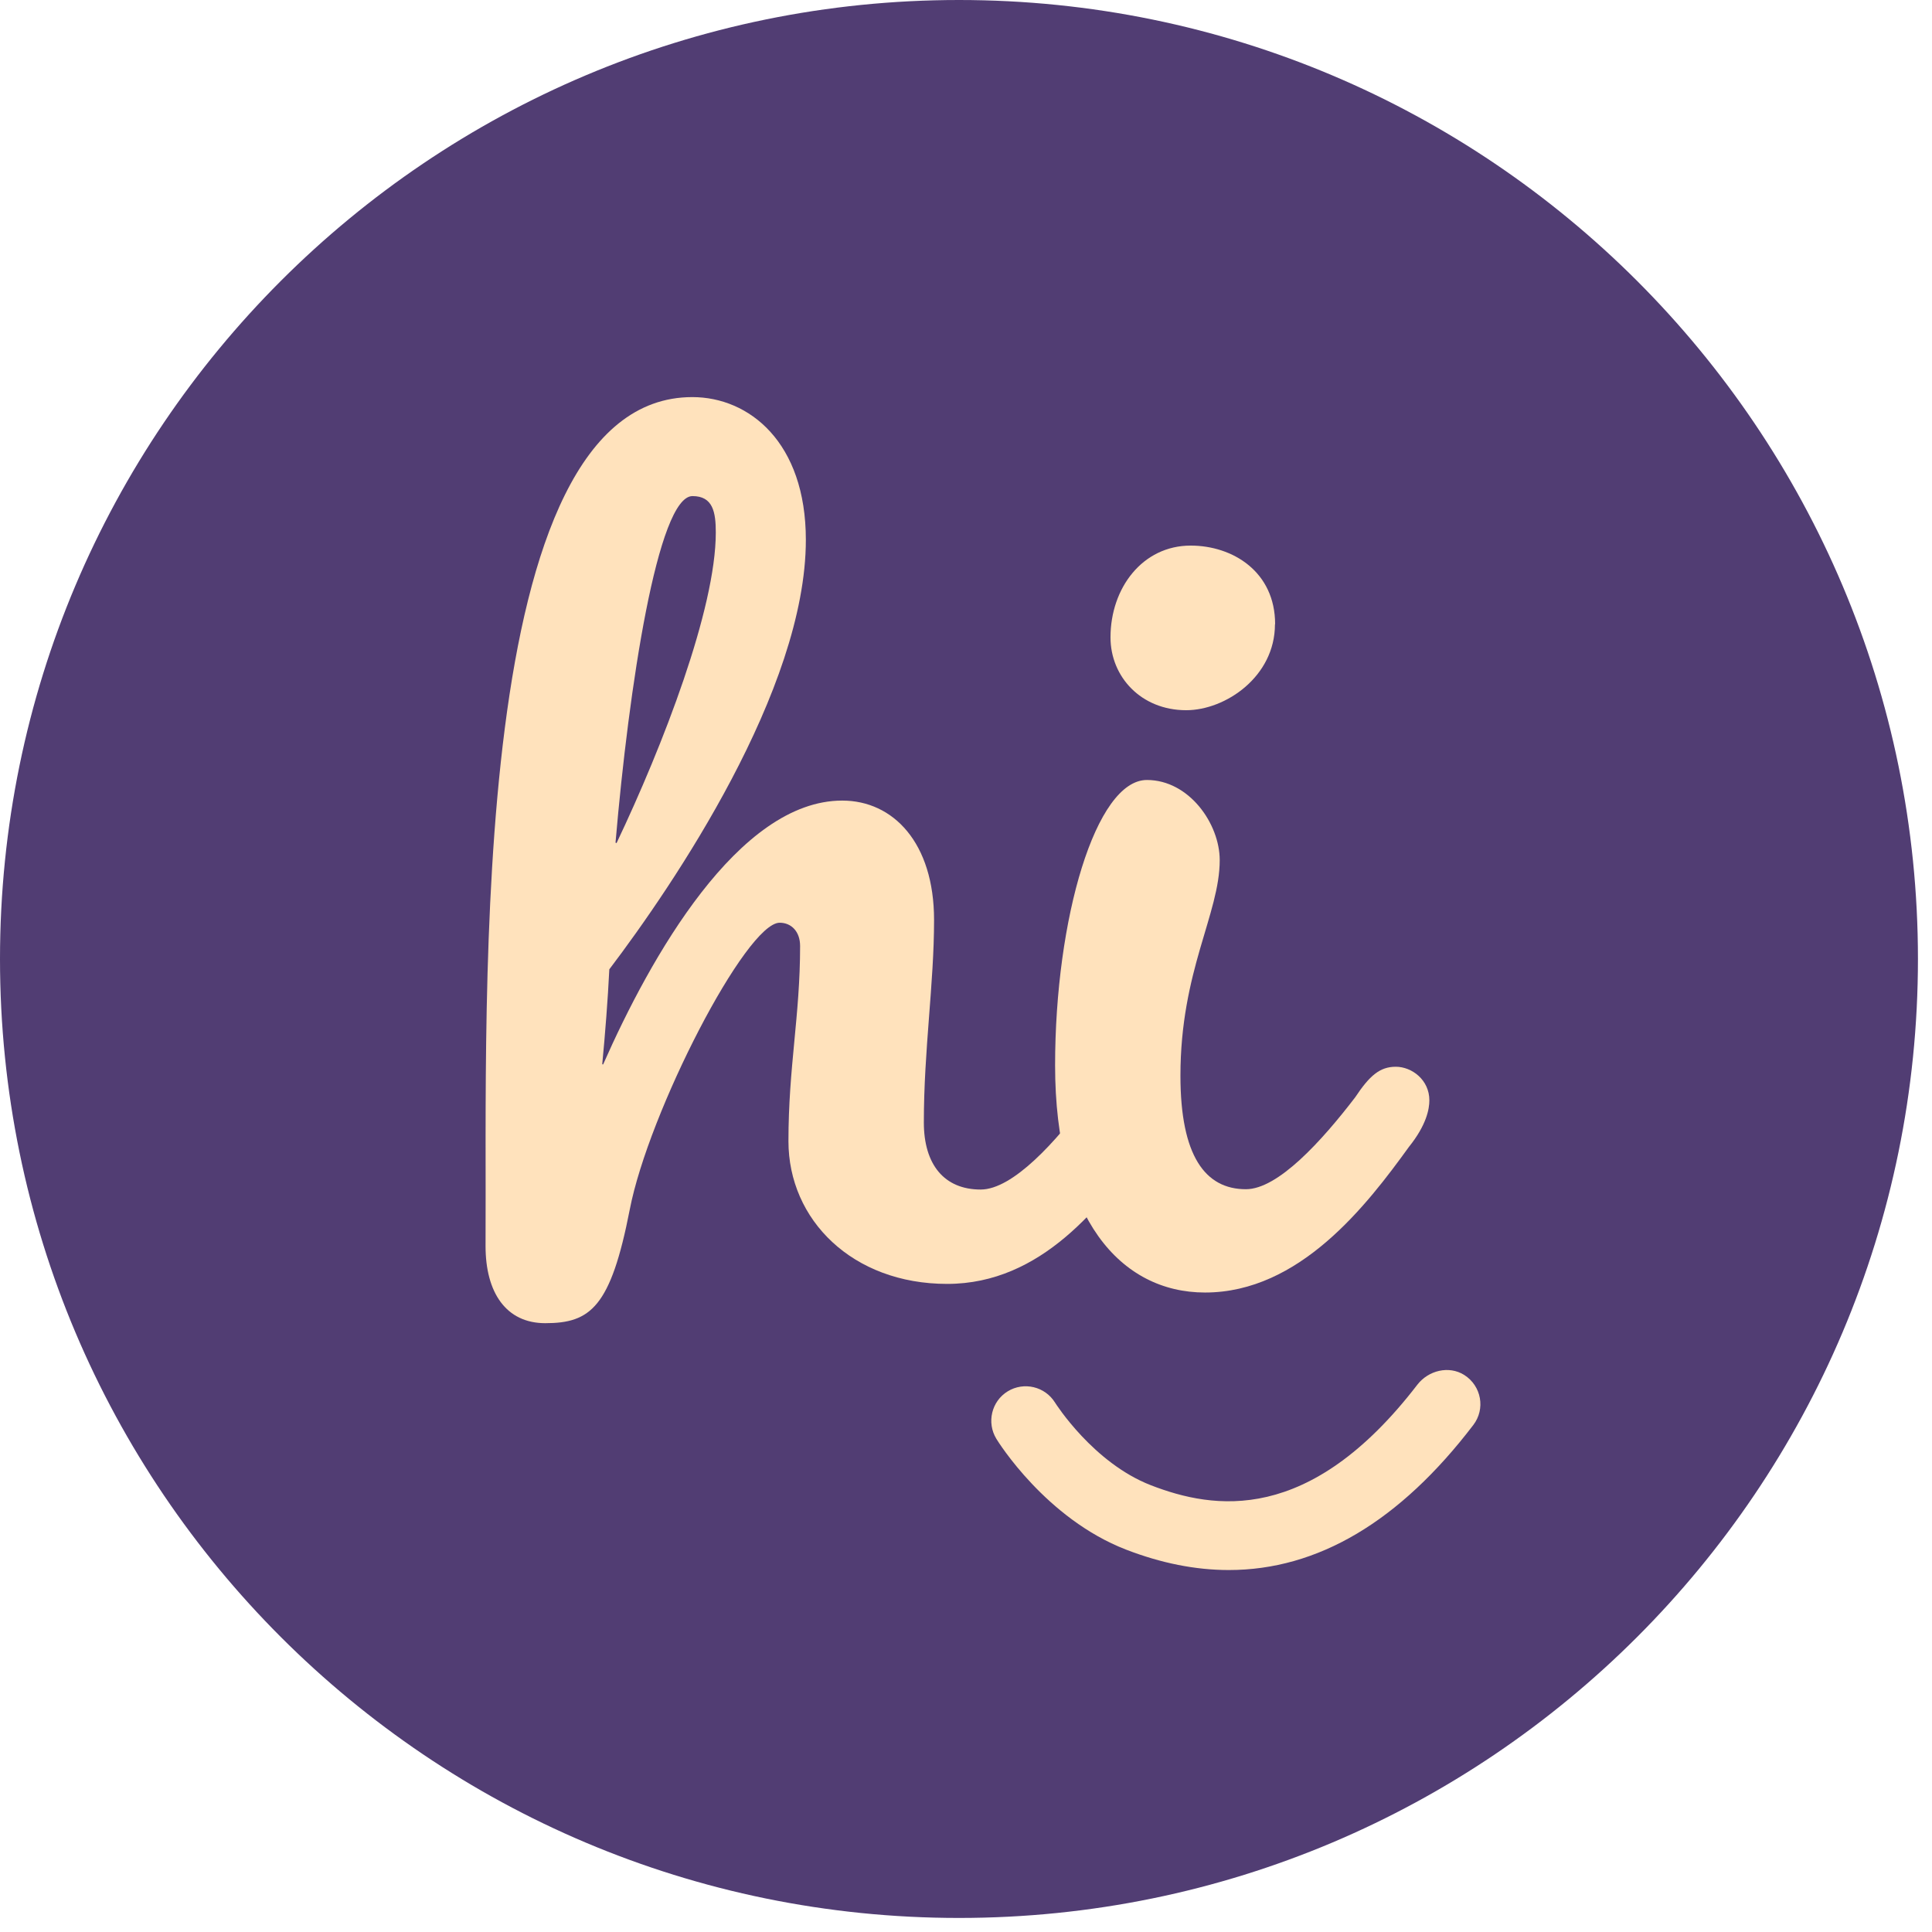
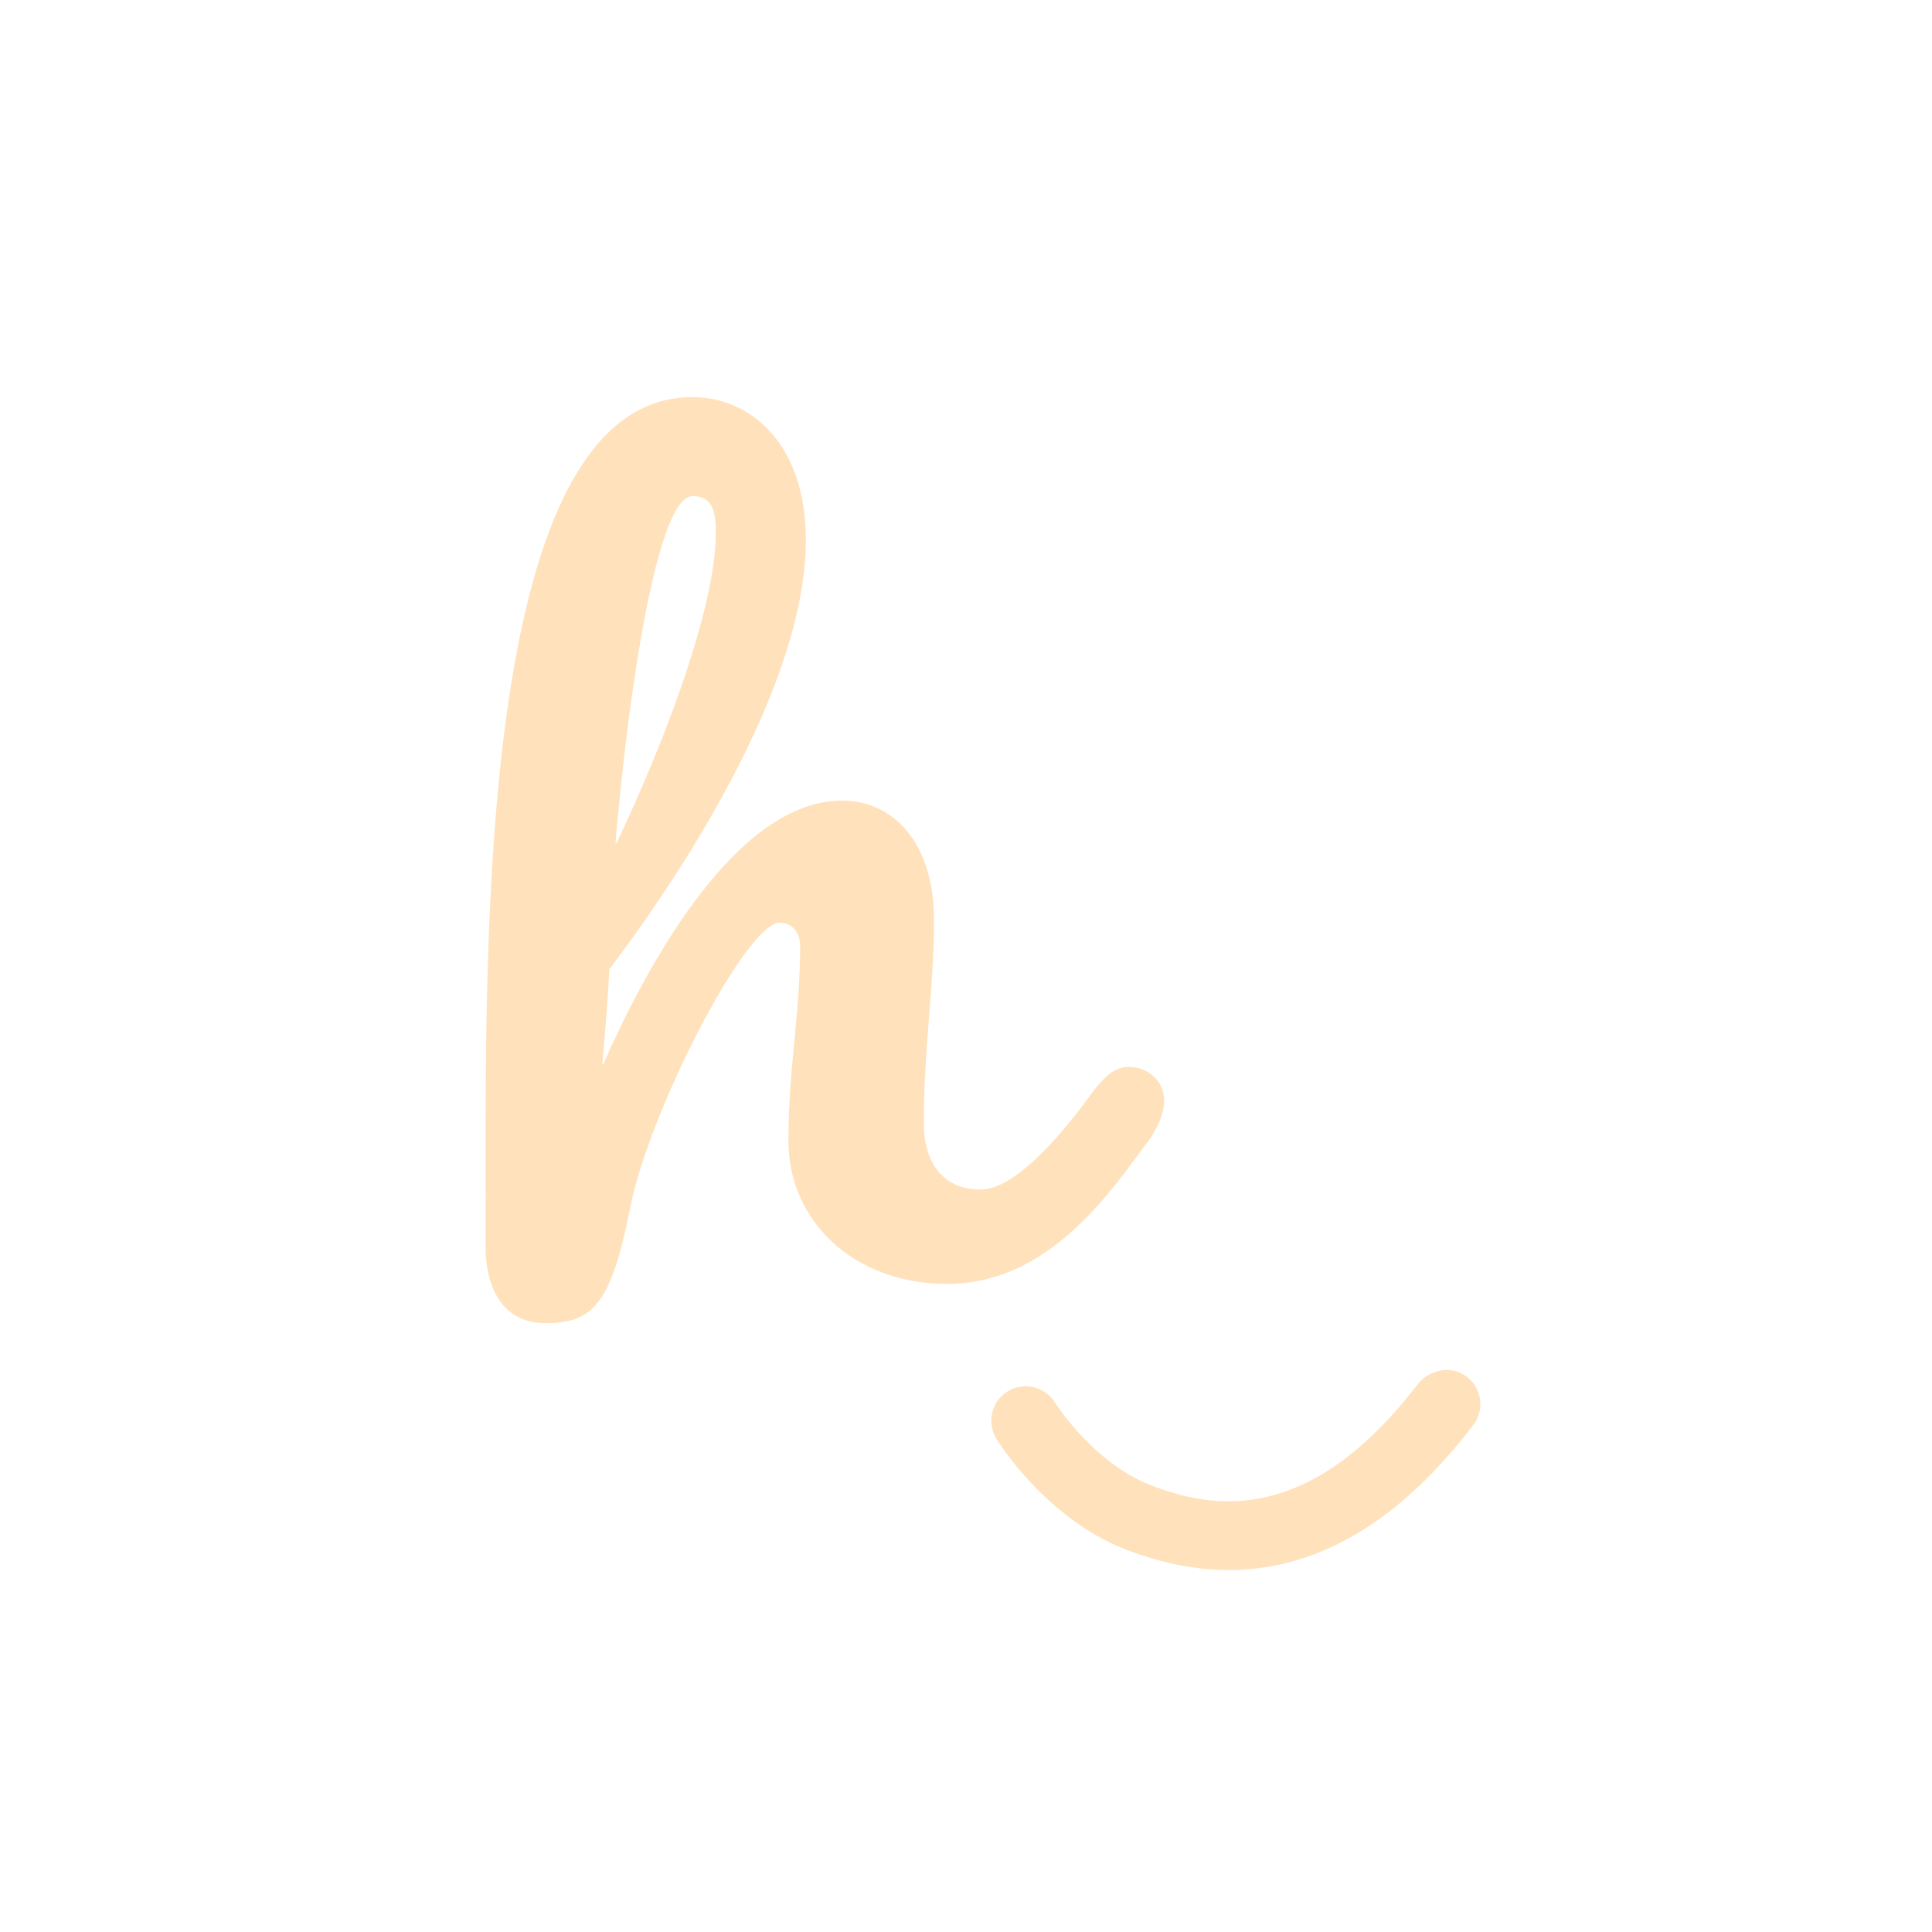
<svg xmlns="http://www.w3.org/2000/svg" width="121" height="121" viewBox="0 0 121 121" fill="none">
  <g clip-path="url(#clip0_14_733)">
-     <path d="M60.06 120.12C93.23 120.12 120.12 93.23 120.12 60.06C120.12 26.89 93.23 0 60.06 0C26.89 0 0 26.89 0 60.06C0 93.23 26.89 120.12 60.06 120.12Z" fill="#513D73" />
    <path d="M68.17 68.74C69.17 67.37 69.81 66.82 70.72 66.82C71.81 66.82 72.91 67.64 72.91 68.92C72.91 69.47 72.73 70.47 71.63 71.84C68.99 75.49 65.25 80.41 59.32 80.41C53.39 80.41 49.38 76.4 49.38 71.47C49.38 66.82 50.11 63.63 50.11 59.25C50.11 58.34 49.56 57.79 48.83 57.79C46.73 57.79 40.62 69.65 39.44 75.76C38.25 81.87 36.98 82.87 34.15 82.87C31.69 82.87 30.41 80.95 30.41 78.04C30.5 62.44 29.22 24.87 43.36 24.87C46.92 24.87 50.47 27.7 50.47 33.81C50.47 43.2 42.18 55.41 38.16 60.71C38.16 60.71 38.16 60.72 38.16 60.73C38.07 62.58 37.9 64.76 37.72 66.63C37.72 66.67 37.77 66.68 37.78 66.65C40.72 59.99 46.24 50.14 52.75 50.14C55.94 50.14 58.5 52.78 58.5 57.62C58.5 61.63 57.86 65.74 57.86 70.3C57.86 72.94 59.14 74.5 61.42 74.5C63.43 74.5 66.16 71.49 68.17 68.75V68.74ZM38.55 52.77C38.55 52.77 38.6 52.82 38.62 52.79C41.52 46.69 44.83 38.14 44.83 33.35C44.83 32.07 44.65 31.07 43.37 31.07C41.2 31.07 39.38 43.04 38.55 52.77Z" fill="#FFE2BC" />
-     <path d="M66.08 66.73C66.08 57.52 68.63 48.85 71.83 48.85C74.47 48.85 76.39 51.59 76.39 53.87C76.39 57.24 73.93 60.8 73.93 67.37C73.93 72.39 75.48 74.48 78.03 74.48C80.04 74.48 82.77 71.47 84.87 68.73C85.78 67.36 86.42 66.81 87.42 66.81C88.42 66.81 89.52 67.63 89.52 68.91C89.52 69.46 89.34 70.46 88.24 71.83C85.6 75.48 81.4 80.95 75.47 80.95C70.18 80.95 66.08 76.3 66.08 66.72V66.73ZM79.85 39.1C79.85 42.38 76.75 44.48 74.29 44.48C71.46 44.48 69.55 42.38 69.55 39.92C69.55 36.82 71.56 34.17 74.57 34.17C77.21 34.17 79.86 35.81 79.86 39.09L79.85 39.1Z" fill="#FFE2BC" />
    <path d="M76.96 98.33C74.87 98.33 72.72 97.9 70.52 97.05C65.51 95.11 62.52 90.31 62.4 90.11C61.78 89.09 62.1 87.76 63.11 87.14C64.12 86.52 65.45 86.83 66.08 87.85C66.12 87.91 68.47 91.62 72.08 93.02C76.01 94.54 82 95.53 88.77 86.72C89.46 85.83 90.74 85.51 91.7 86.11C92.79 86.8 93.04 88.25 92.27 89.25C87.66 95.29 82.53 98.33 76.96 98.33Z" fill="#FFE2BC" />
  </g>
  <defs>
    <clipPath id="clip0_14_733">
      <rect width="120.13" height="120.13" fill="white" />
    </clipPath>
  </defs>
</svg>